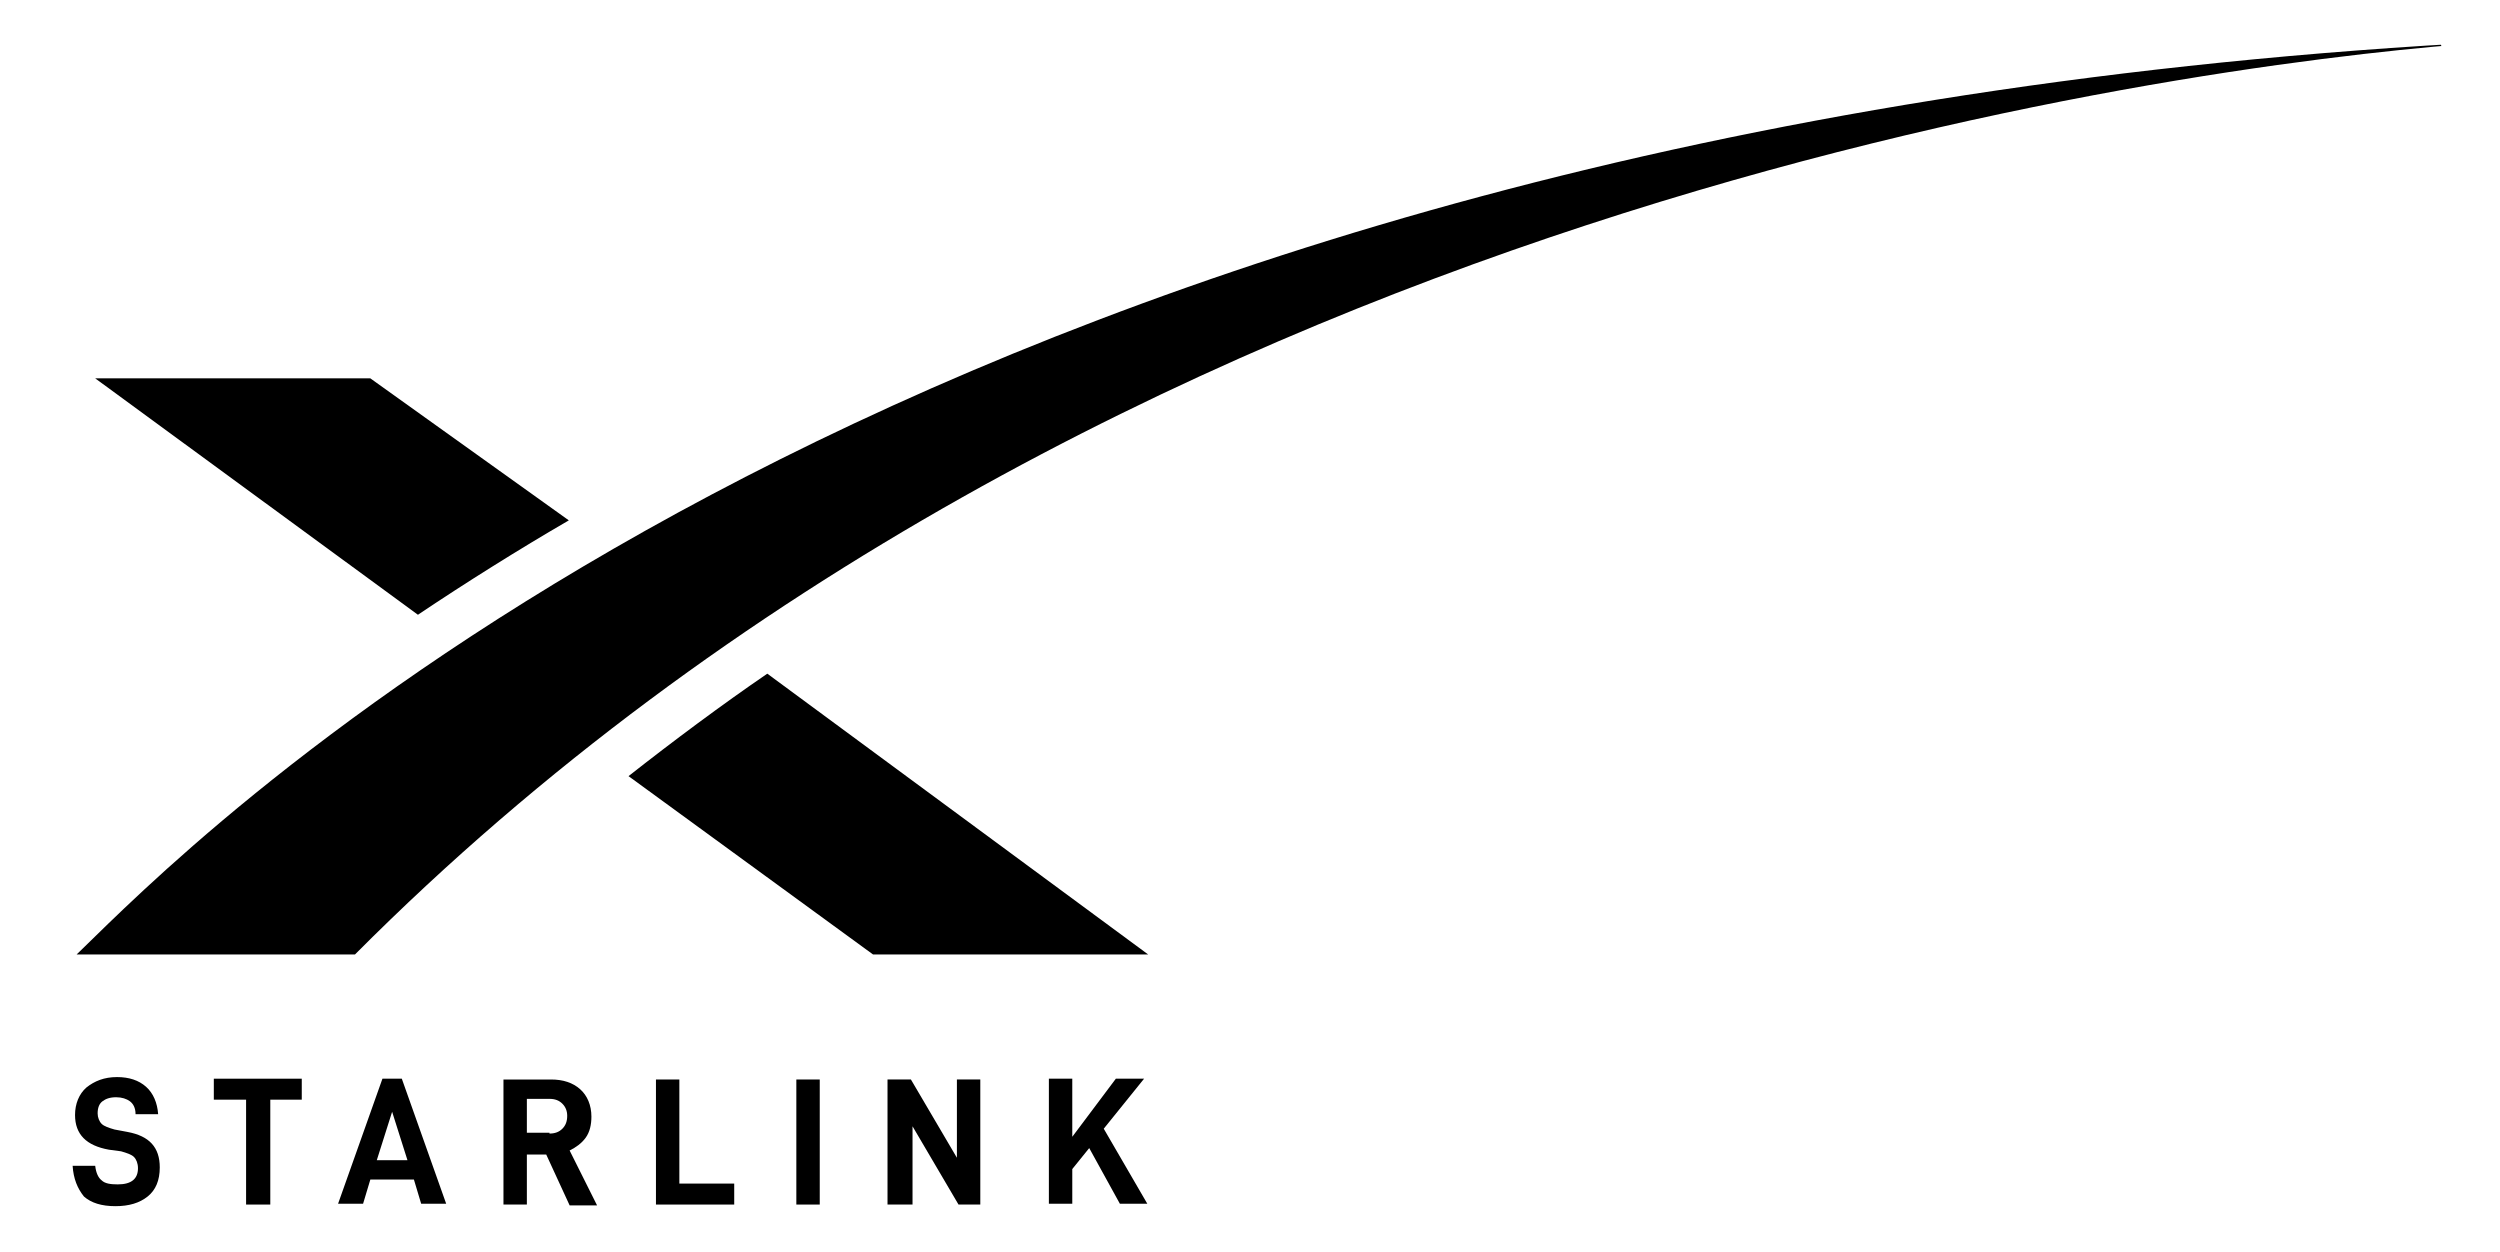
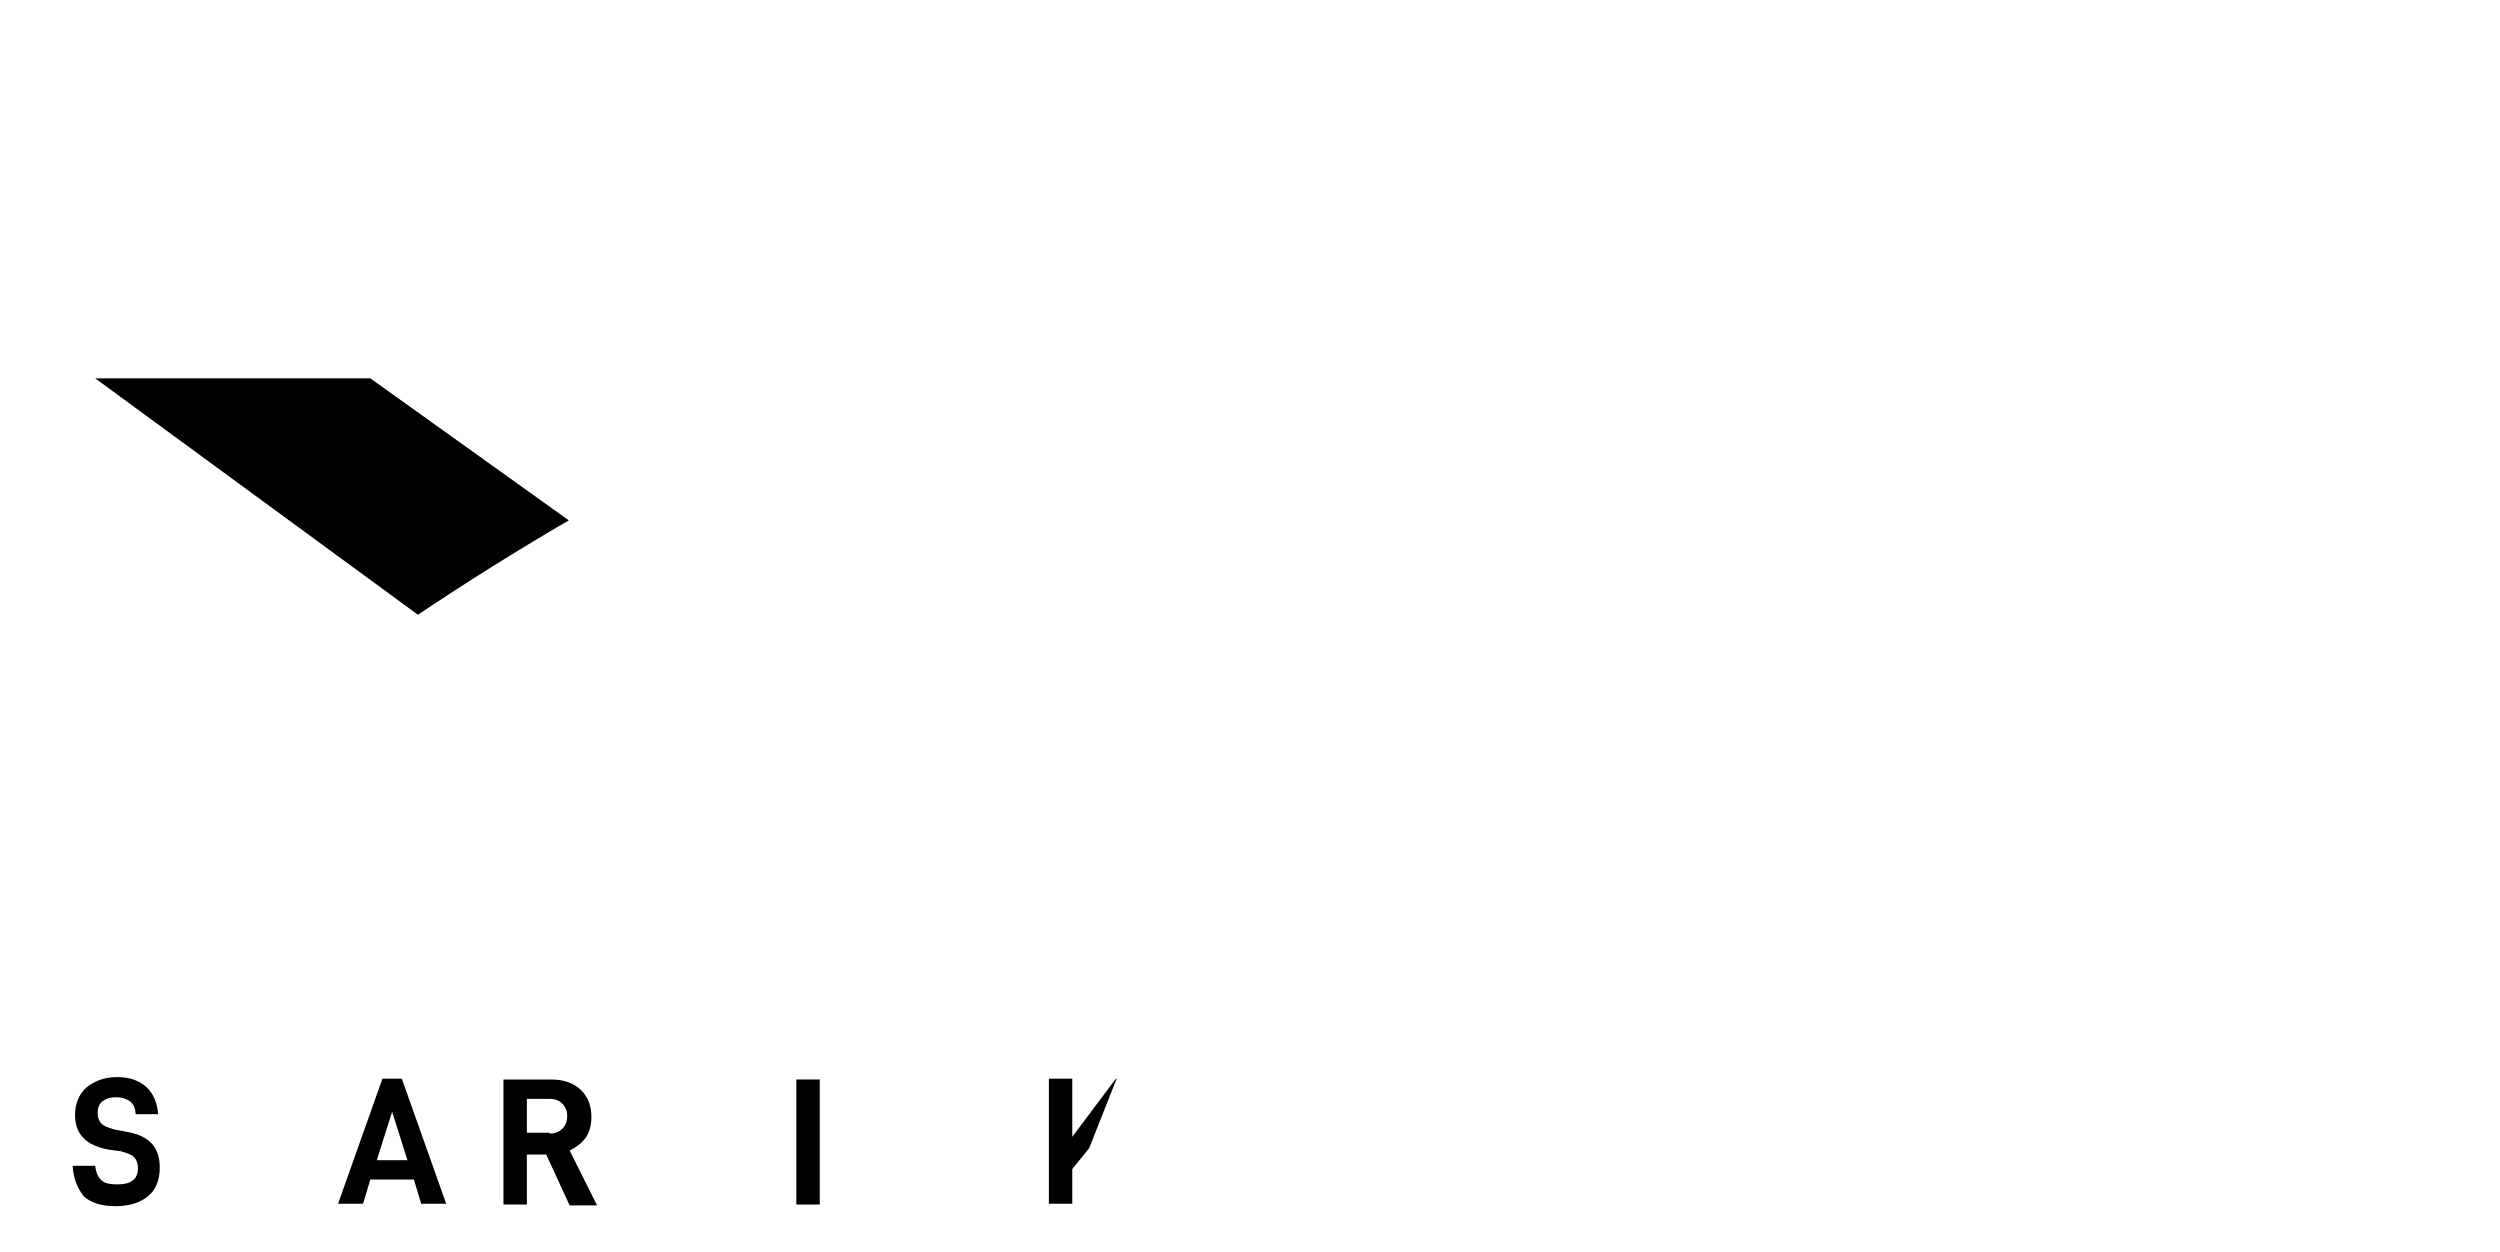
<svg xmlns="http://www.w3.org/2000/svg" xmlns:ns1="http://sodipodi.sourceforge.net/DTD/sodipodi-0.dtd" xmlns:ns2="http://www.inkscape.org/namespaces/inkscape" id="starlink-logo" x="0px" y="0px" viewBox="0 0 1032 524" ns1:docname="sl.svg" width="1600" height="801" ns2:version="0.48.2 r9819">
  <defs id="defs29" />
  <clipPath id="mask_x1">
    <circle cx="275" cy="85" r="200" id="circle2" ns1:cx="275" ns1:cy="85" ns1:rx="200" ns1:ry="200" />
  </clipPath>
  <clipPath id="mask_x2">
    <circle cx="230" cy="90" r="80" id="circle5" ns1:cx="230" ns1:cy="90" ns1:rx="80" ns1:ry="80" />
  </clipPath>
  <g id="g853" transform="matrix(3.378,0,0,3.378,-530.934,7.753)">
    <g id="letters">
      <path style="visibility:inherit" d="m 164,142.2 h 2.8 c 0.1,0.9 0.4,1.5 0.8,1.8 0.4,0.4 1.1,0.5 2,0.5 1.7,0 2.5,-0.7 2.5,-2 0,-0.6 -0.2,-1.1 -0.5,-1.4 -0.3,-0.3 -0.9,-0.5 -1.6,-0.7 l -1.5,-0.2 c -2.8,-0.5 -4.2,-1.9 -4.2,-4.3 0,-1.4 0.5,-2.6 1.4,-3.4 1,-0.8 2.2,-1.3 3.8,-1.3 1.5,0 2.7,0.4 3.6,1.2 0.9,0.8 1.4,2 1.5,3.4 h -2.8 c 0,-0.8 -0.3,-1.3 -0.7,-1.6 -0.4,-0.3 -1,-0.5 -1.7,-0.5 -0.8,0 -1.3,0.2 -1.7,0.5 -0.4,0.3 -0.6,0.8 -0.6,1.5 0,0.5 0.2,1 0.5,1.3 0.3,0.3 0.9,0.5 1.6,0.7 l 1.6,0.3 c 2.7,0.5 4,1.9 4,4.4 0,1.6 -0.5,2.8 -1.5,3.6 -1,0.8 -2.3,1.2 -4,1.2 -1.7,0 -3,-0.4 -3.9,-1.2 -0.8,-1 -1.3,-2.2 -1.4,-3.8 z" class="letter" id="letter-s" ns2:connector-curvature="0" />
-       <path style="visibility:inherit" d="m 188.5,134 v 13 h -3 v -13 h -4 v -2.6 h 10.9 v 2.6 z" class="letter" id="letter-t" ns2:connector-curvature="0" />
      <path style="visibility:inherit" d="m 200.9,143.9 -0.9,3 h -3.1 l 5.5,-15.5 h 2.4 l 5.5,15.5 h -3.1 l -0.9,-3 z m 2.7,-8.4 -1.9,6 h 3.8 z" class="letter" id="letter-a" ns2:connector-curvature="0" />
      <path style="visibility:inherit" d="m 220.3,140.7 v 6.3 h -2.9 v -15.5 h 5.9 c 1.5,0 2.7,0.4 3.6,1.2 0.9,0.8 1.4,2 1.4,3.4 0,1 -0.2,1.9 -0.7,2.6 -0.5,0.7 -1.2,1.2 -2,1.6 l 3.4,6.8 h -3.4 l -2.9,-6.3 h -2.4 z m 2.8,-2.5 c 0.7,0 1.2,-0.2 1.6,-0.6 0.4,-0.4 0.6,-0.9 0.6,-1.6 0,-0.6 -0.2,-1.1 -0.6,-1.5 -0.4,-0.4 -0.9,-0.6 -1.6,-0.6 h -2.8 v 4.2 h 2.8 z" class="letter" id="letter-r" ns2:connector-curvature="0" />
-       <path style="visibility:inherit" d="m 239.2,131.4 v 13 h 6.8 v 2.6 h -9.7 v -15.5 h 2.9 z" class="letter" id="letter-l" ns2:connector-curvature="0" />
      <path style="visibility:inherit" d="M 256.6,131.4 V 147 h -2.9 v -15.5 h 2.9 z" class="letter" id="letter-i" ns2:connector-curvature="0" />
-       <path style="visibility:inherit" d="m 276.7,147 h -2.9 l -5.7,-9.7 V 147 H 265 v -15.5 h 2.9 l 5.7,9.7 v -9.7 h 2.9 V 147 z" class="letter" id="letter-n" ns2:connector-curvature="0" />
-       <path style="visibility:inherit" d="m 287.9,142.6 v 4.3 H 285 v -15.5 h 2.9 v 7.2 l 5.4,-7.2 h 3.5 l -5,6.2 5.4,9.3 h -3.4 L 290,140 z" class="letter" id="letter-k" ns2:connector-curvature="0" />
+       <path style="visibility:inherit" d="m 287.9,142.6 v 4.3 H 285 v -15.5 h 2.9 v 7.2 l 5.4,-7.2 h 3.5 h -3.4 L 290,140 z" class="letter" id="letter-k" ns2:connector-curvature="0" />
    </g>
    <g id="logo">
      <g clip-path="url(#mask_x1)" id="x1">
-         <path id="path17" style="visibility:inherit" d="m 168.4,112.2 -3.9,3.8 H 199 C 292,22.6 425.9,6 460,3.2 V 3.1 C 273.9,13.8 187.9,93.4 168.4,112.2" class="logo_x" ns2:connector-curvature="0" />
-       </g>
+         </g>
      <g clip-path="url(#mask_x2)" id="x2">
-         <path id="path20" style="visibility:inherit" d="m 263.2,116 h 34.1 L 250.1,81.2 c -5.7,3.9 -11.6,8.3 -17.2,12.7 z" class="logo_x" ns2:connector-curvature="0" />
        <path id="path22" style="visibility:inherit" d="m 200.9,44.6 h -34.1 l 40,29.3 c 5.8,-3.9 12.5,-8.1 18.7,-11.7 z" class="logo_x" ns2:connector-curvature="0" />
      </g>
    </g>
  </g>
</svg>